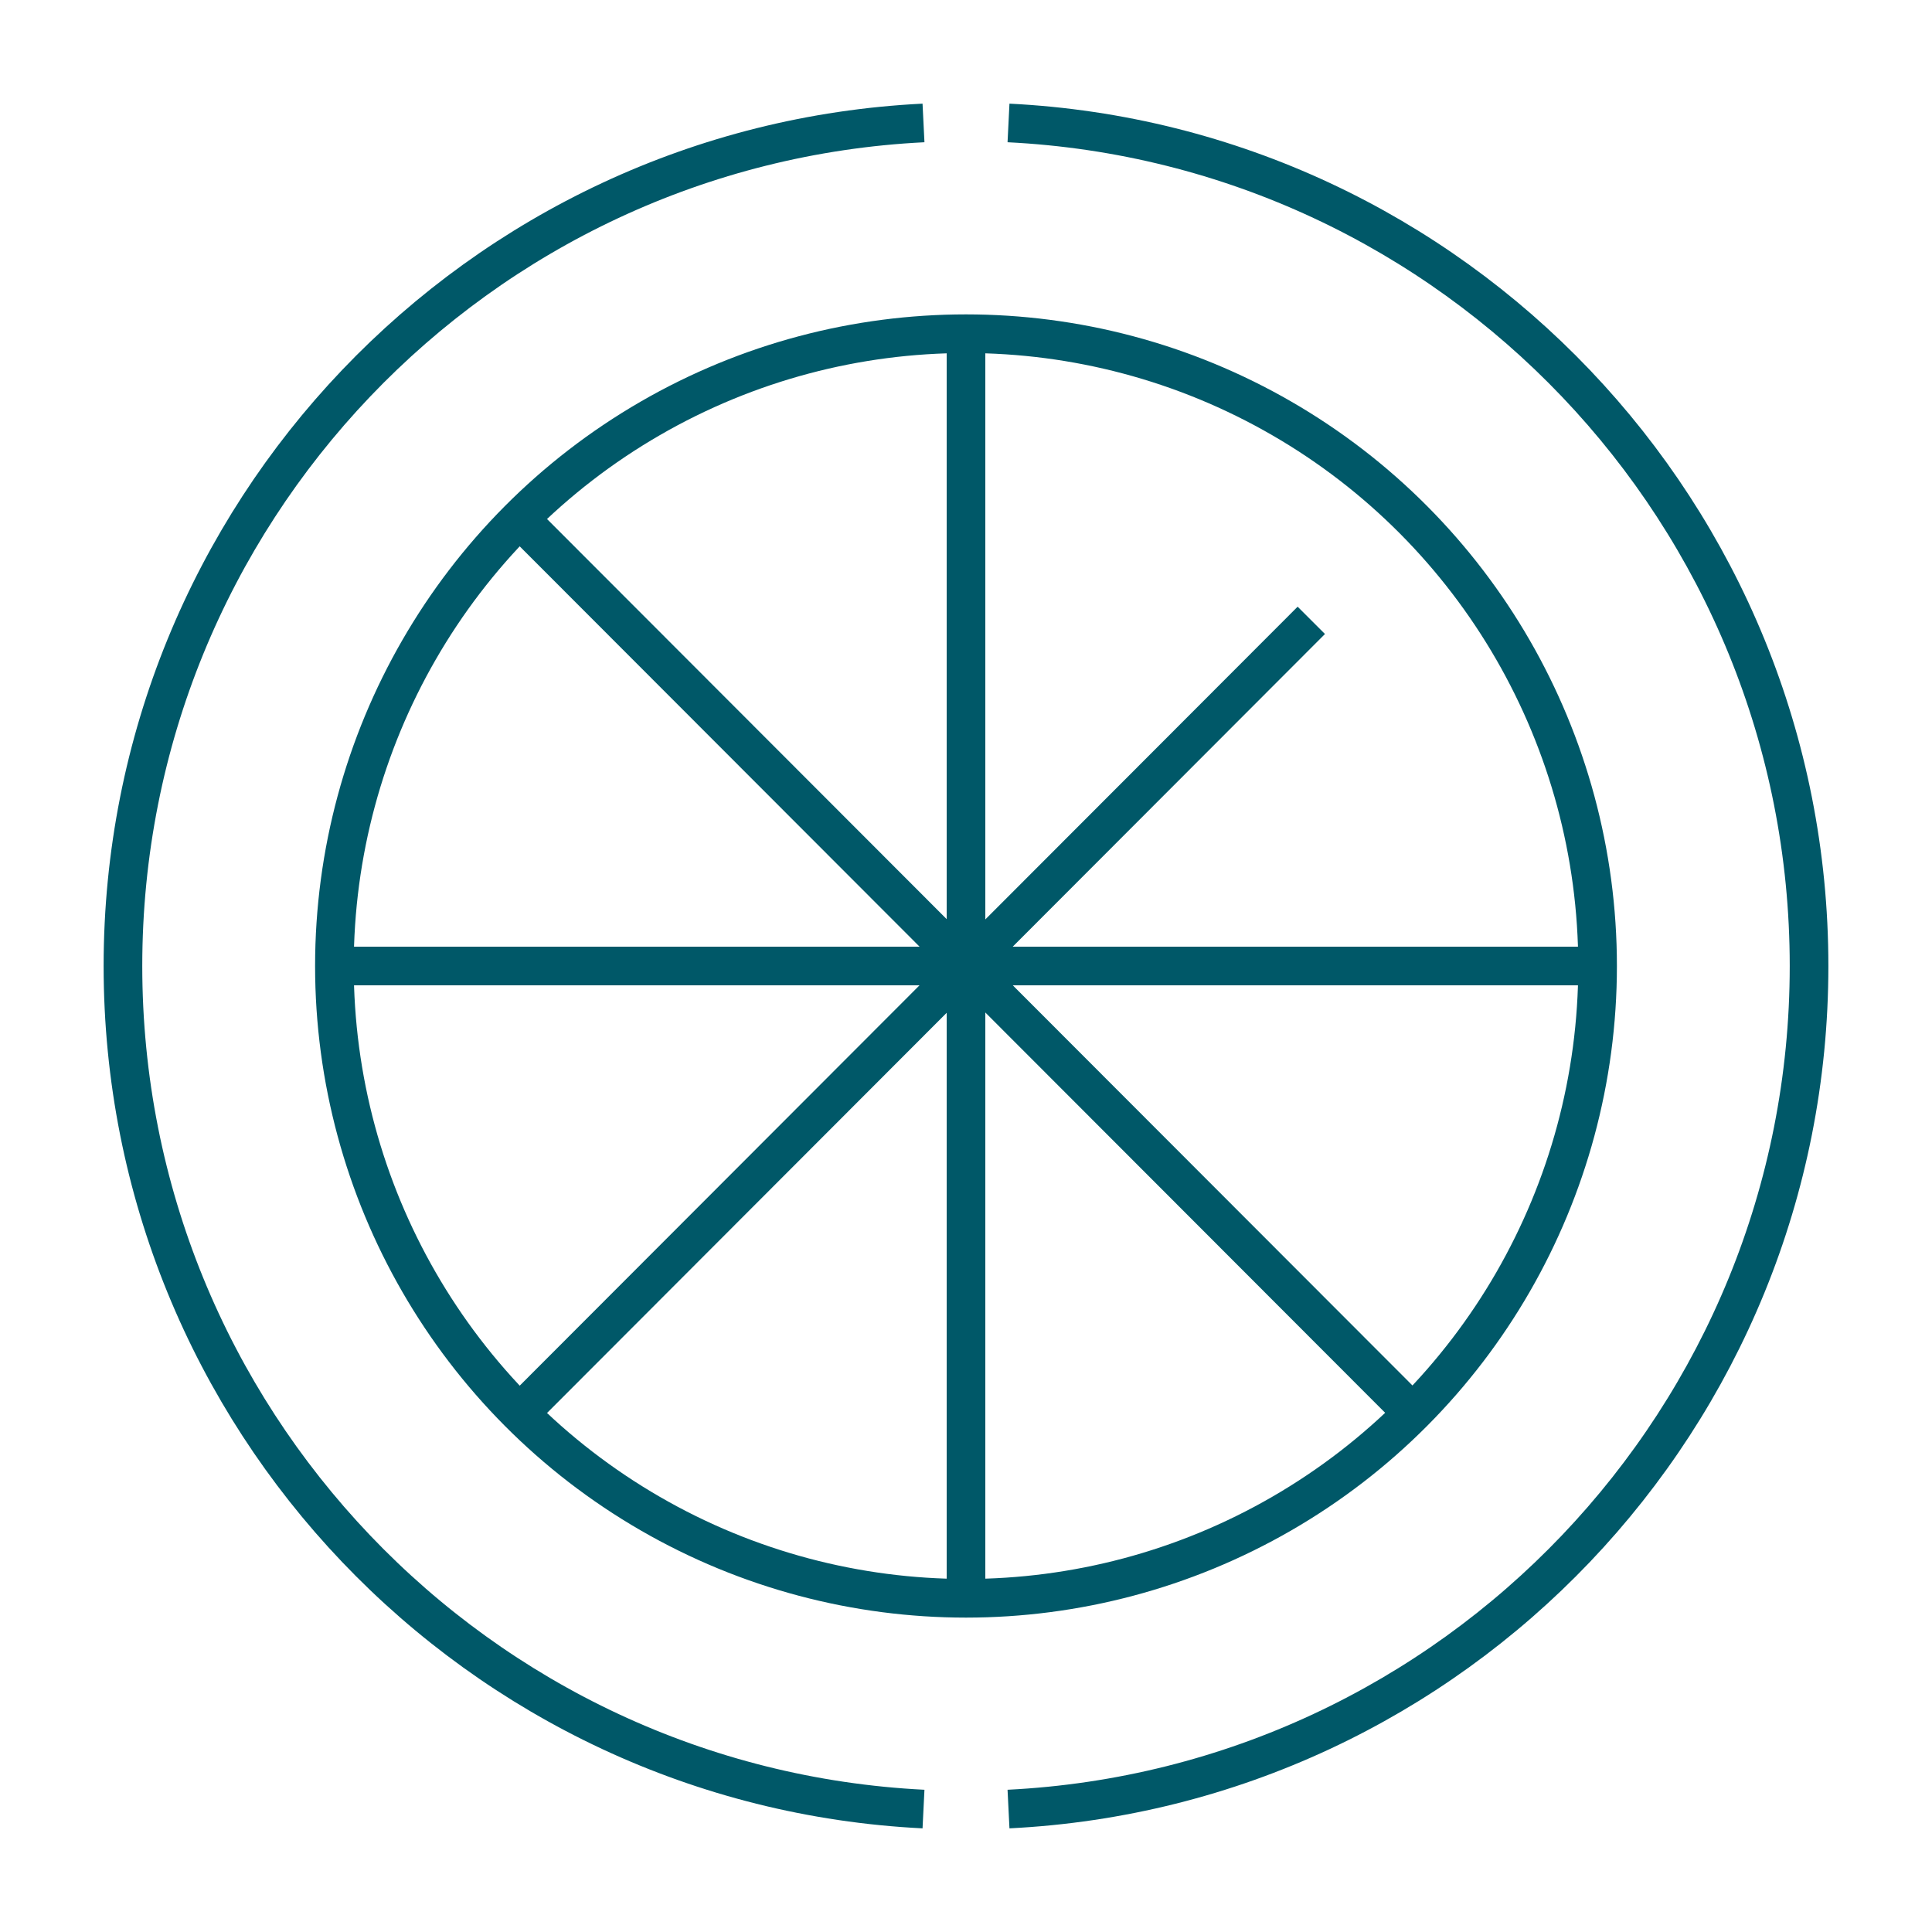
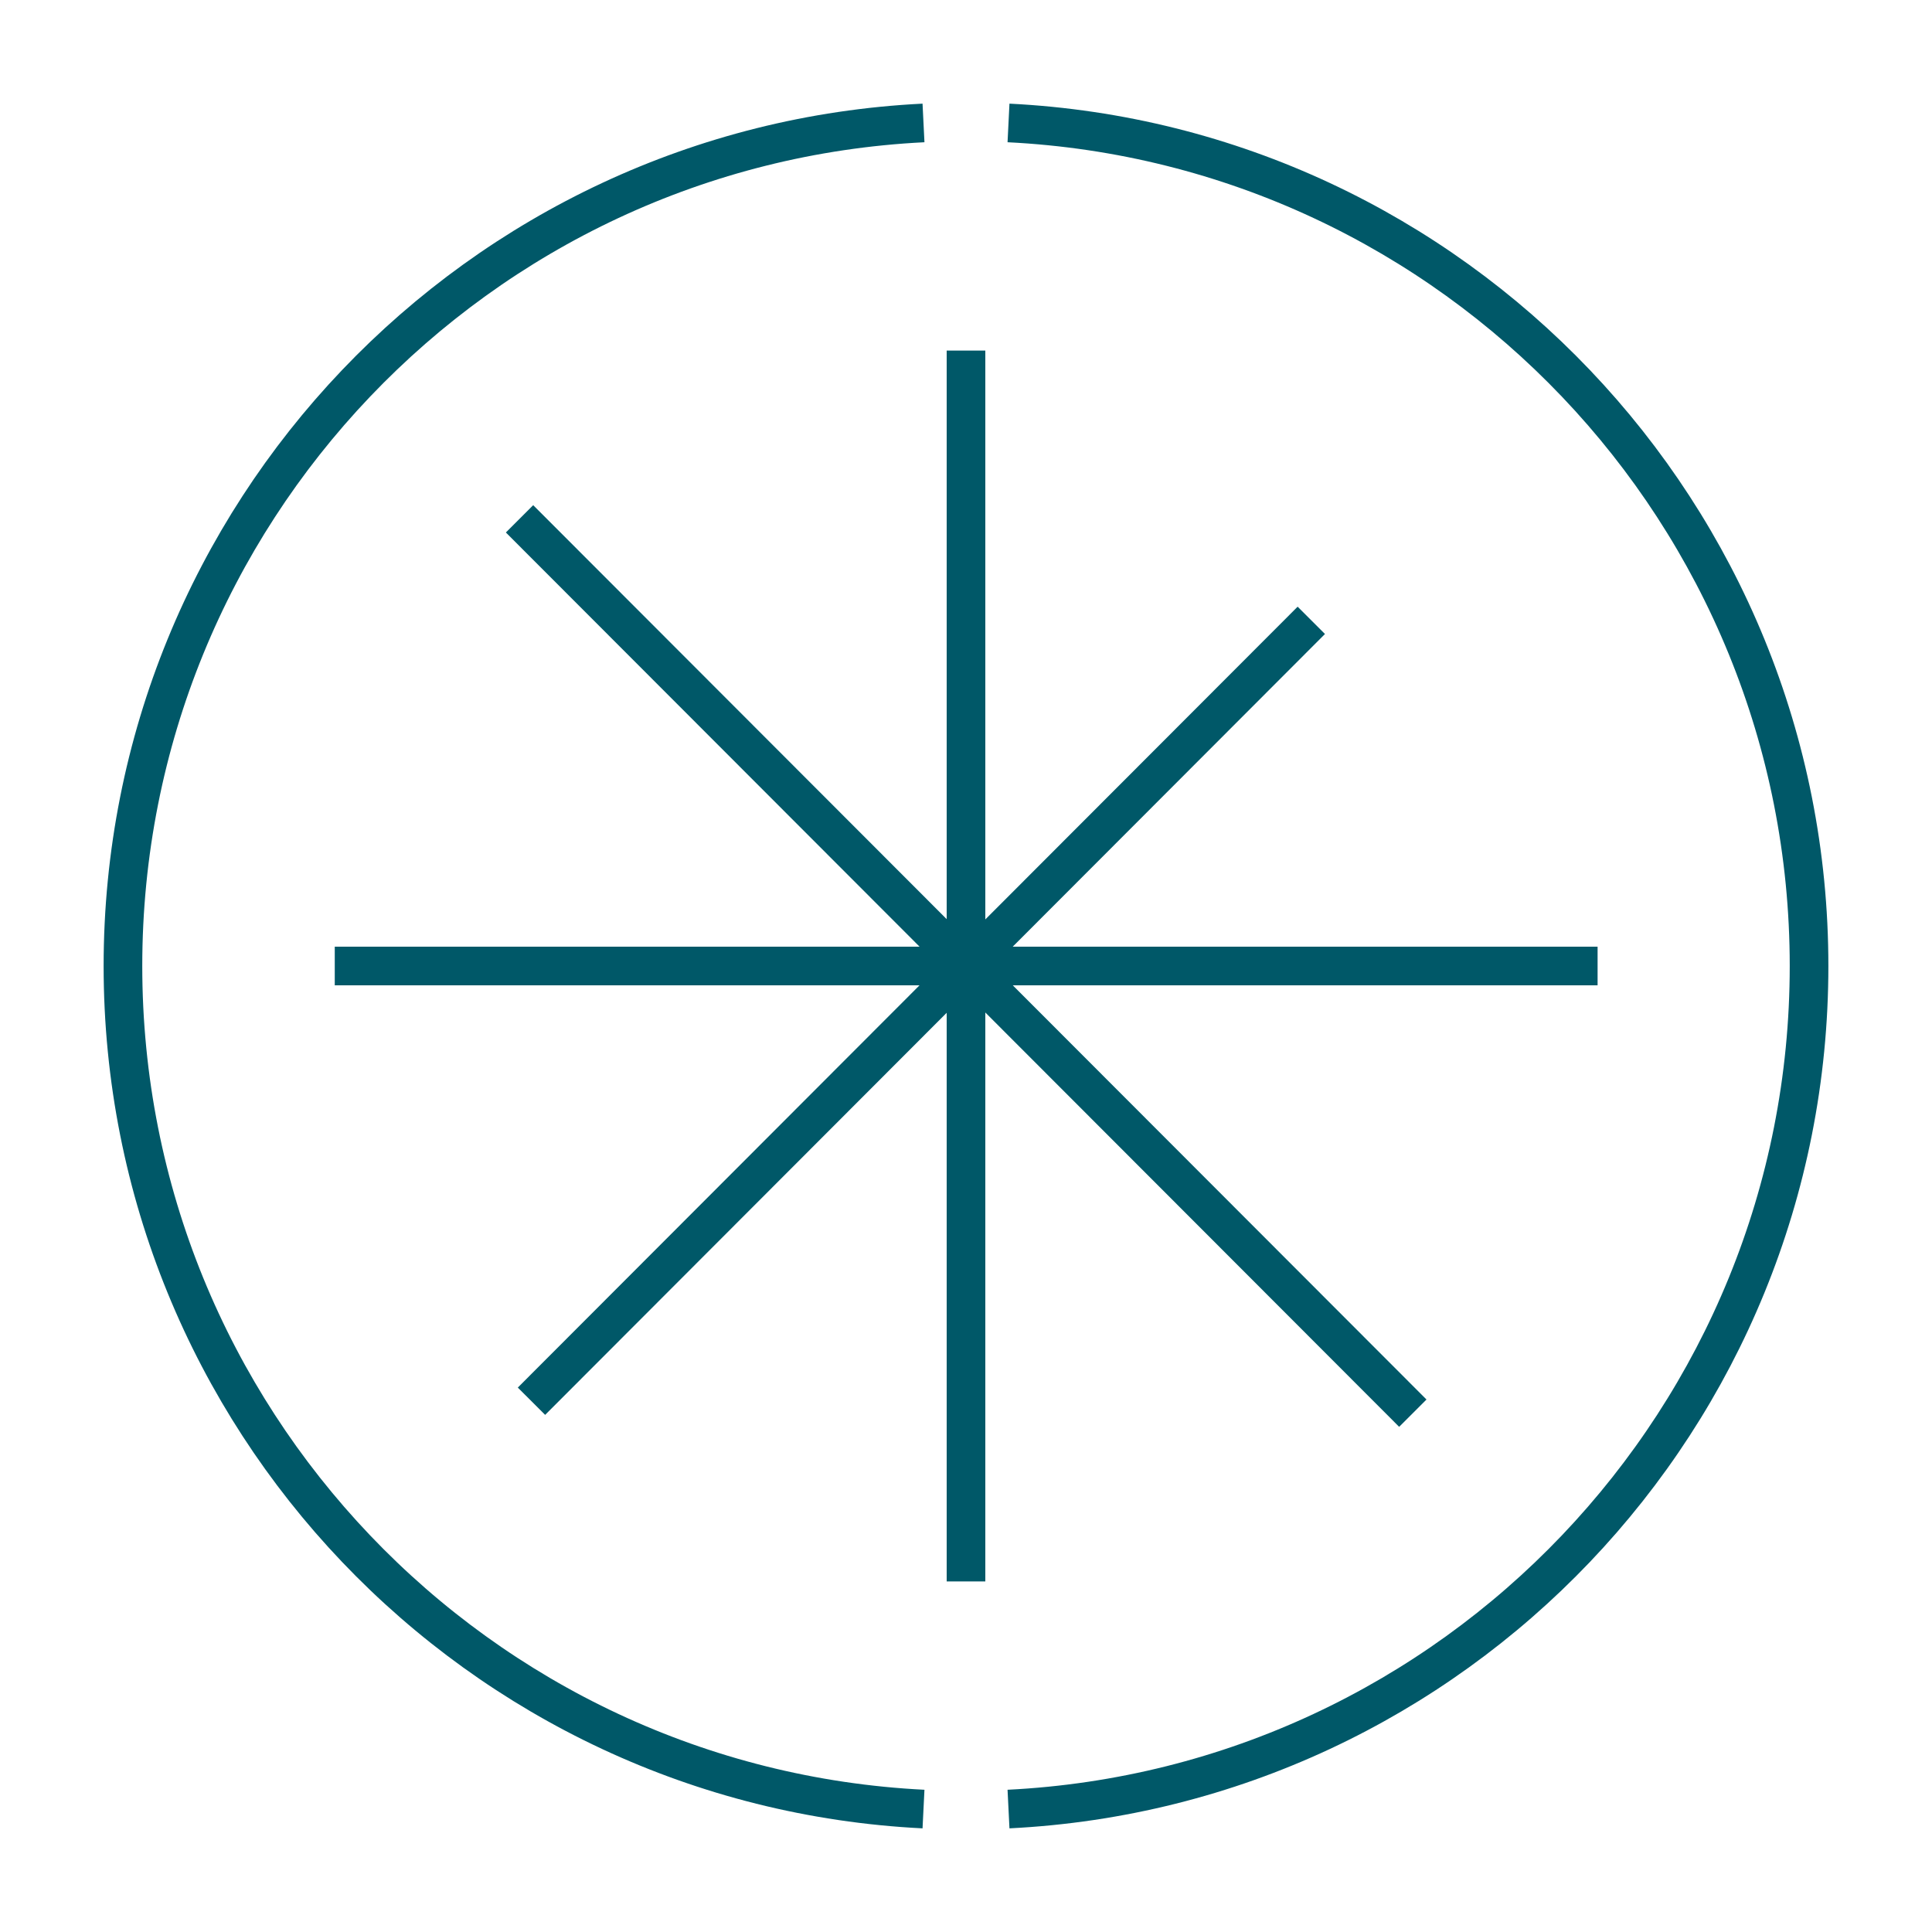
<svg xmlns="http://www.w3.org/2000/svg" id="Capa_1" viewBox="0 0 55 55">
  <defs>
    <style>.cls-1{fill:none;stroke:#005868;stroke-miterlimit:10;stroke-width:1.1px;}</style>
  </defs>
  <path class="cls-1" d="m28.71,3.5c12.69.63,22.79,11.14,22.79,24s-10.1,23.37-22.79,24" />
  <path class="cls-1" d="m26.29,51.5c-12.69-.63-22.79-11.14-22.79-24S13.6,4.13,26.29,3.5" />
-   <ellipse class="cls-1" cx="27.5" cy="27.5" rx="17.98" ry="18" />
  <line class="cls-1" x1="9.53" y1="27.5" x2="45.48" y2="27.5" />
  <line class="cls-1" x1="27.5" y1="45.02" x2="27.5" y2="9.98" />
  <line class="cls-1" x1="14.79" y1="14.77" x2="40.22" y2="40.23" />
  <line class="cls-1" x1="15.13" y1="39.89" x2="37.33" y2="17.66" />
</svg>